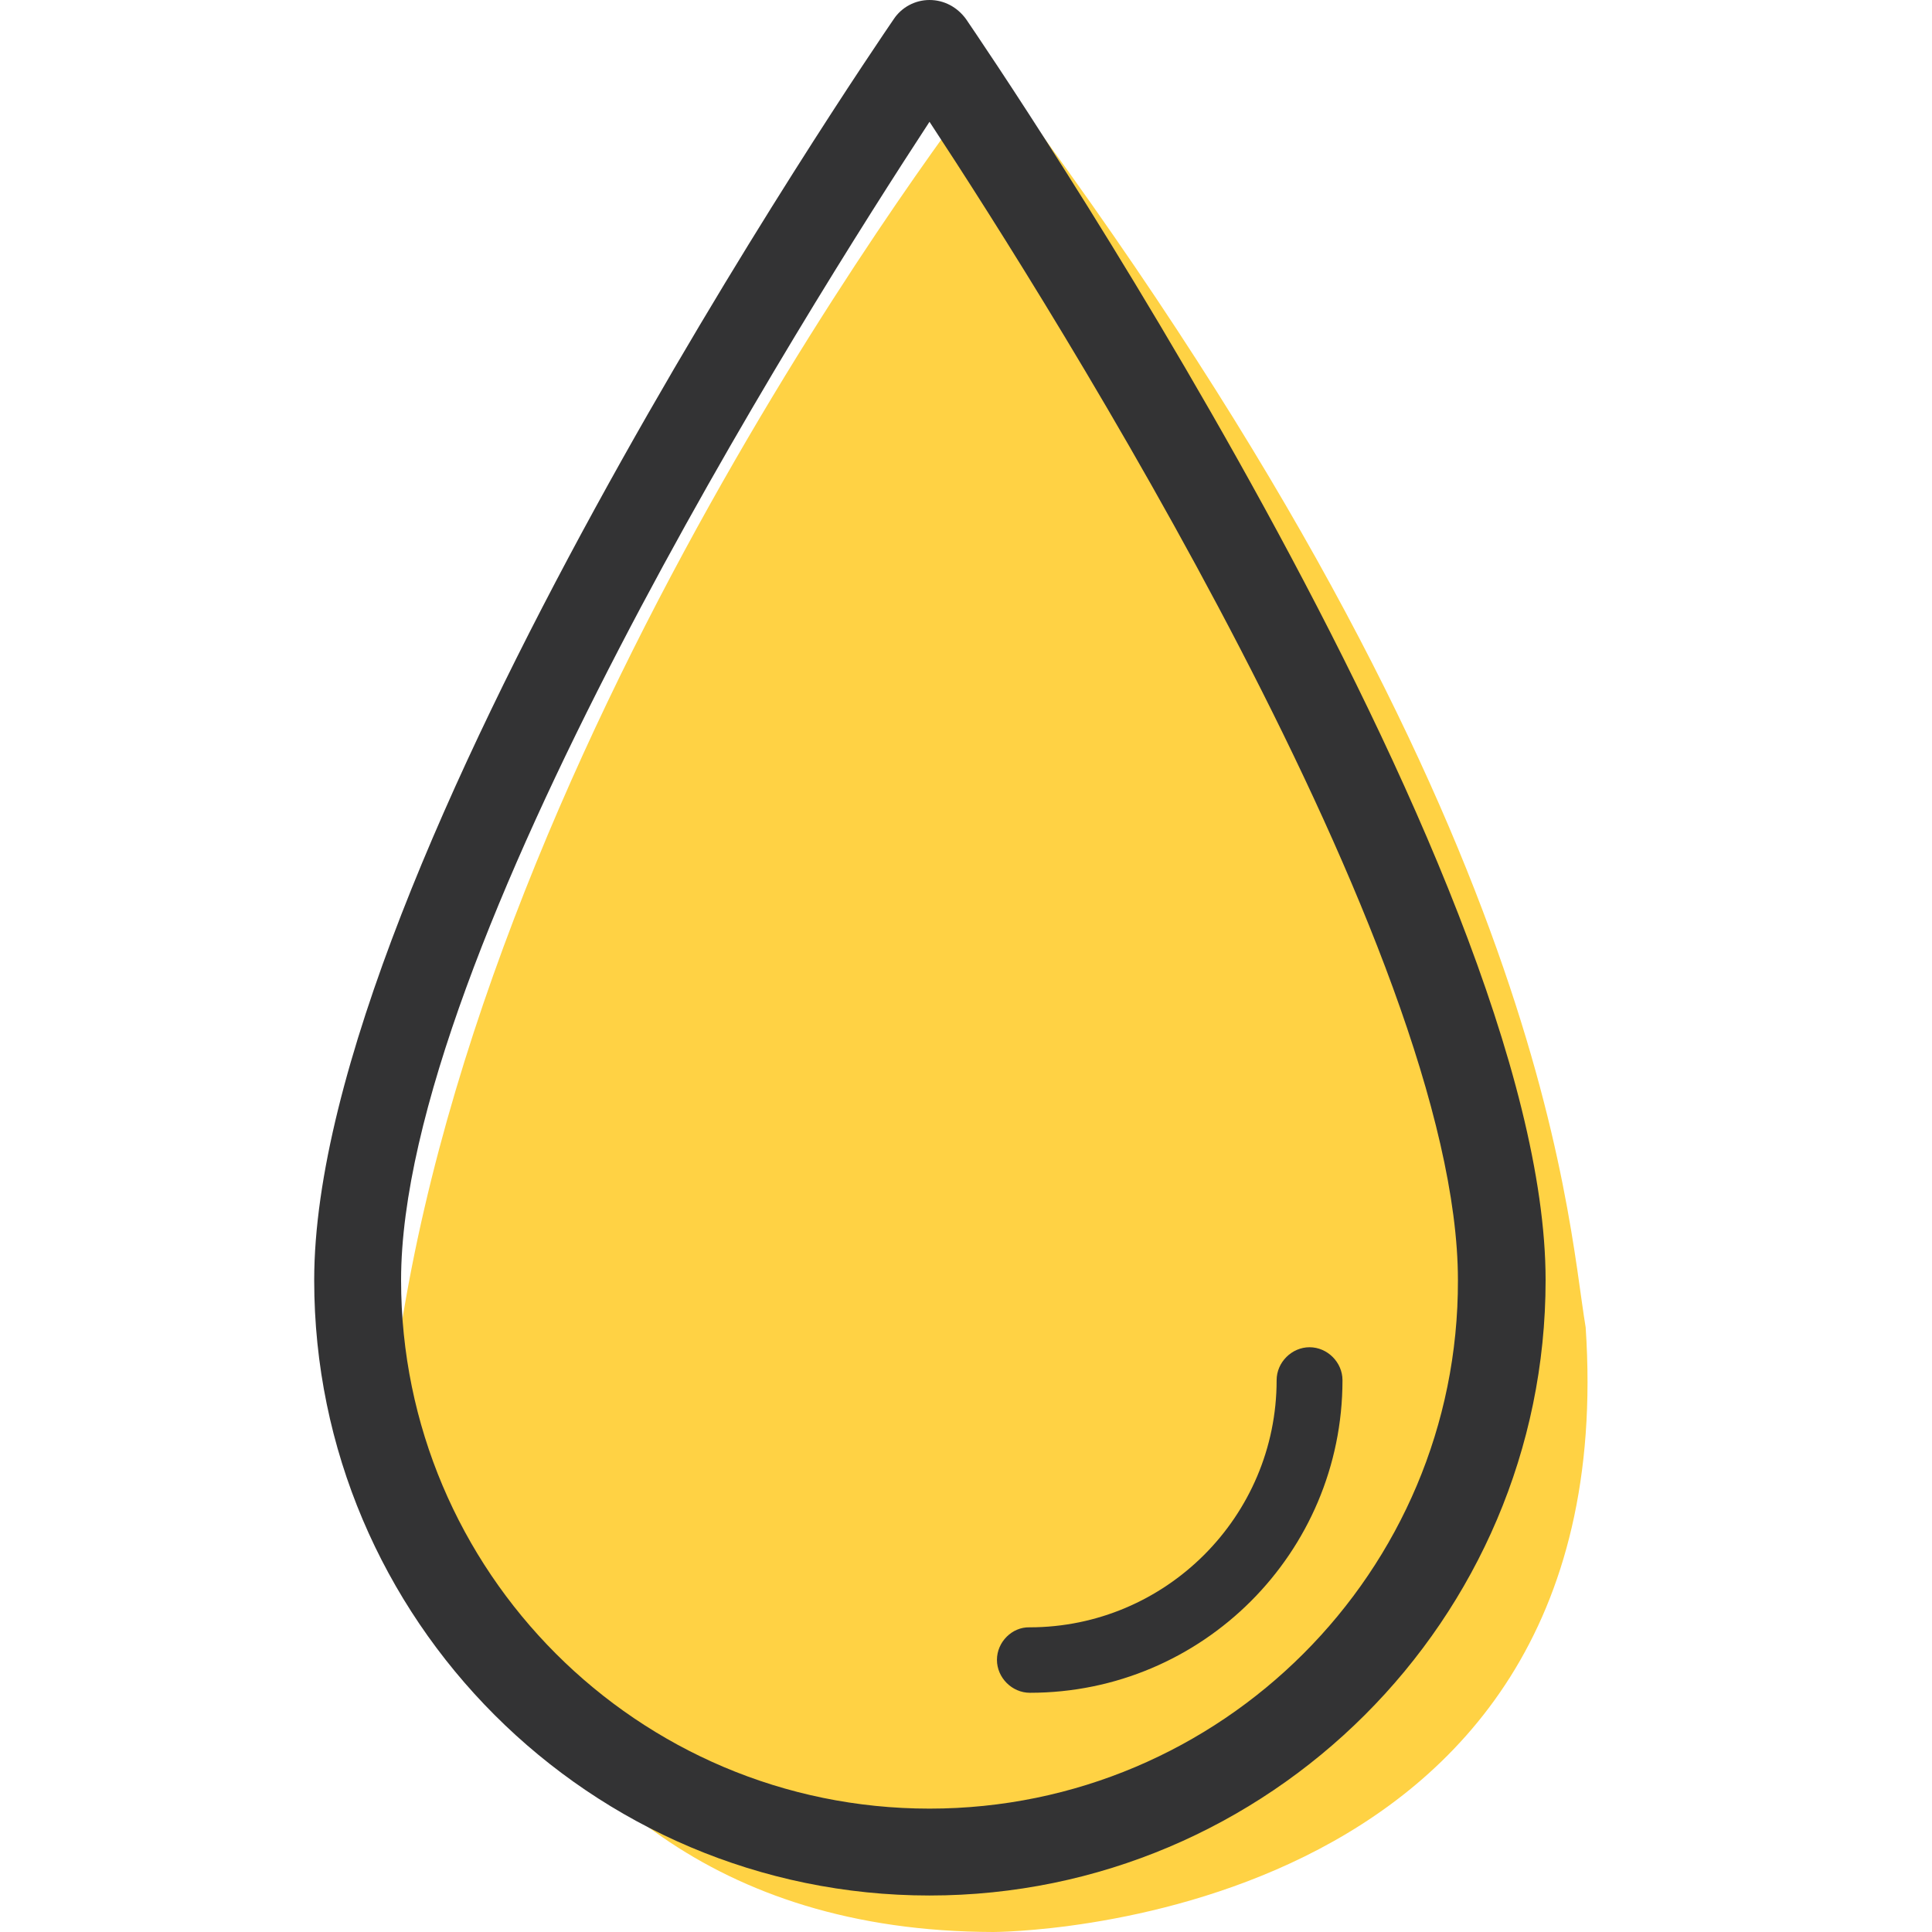
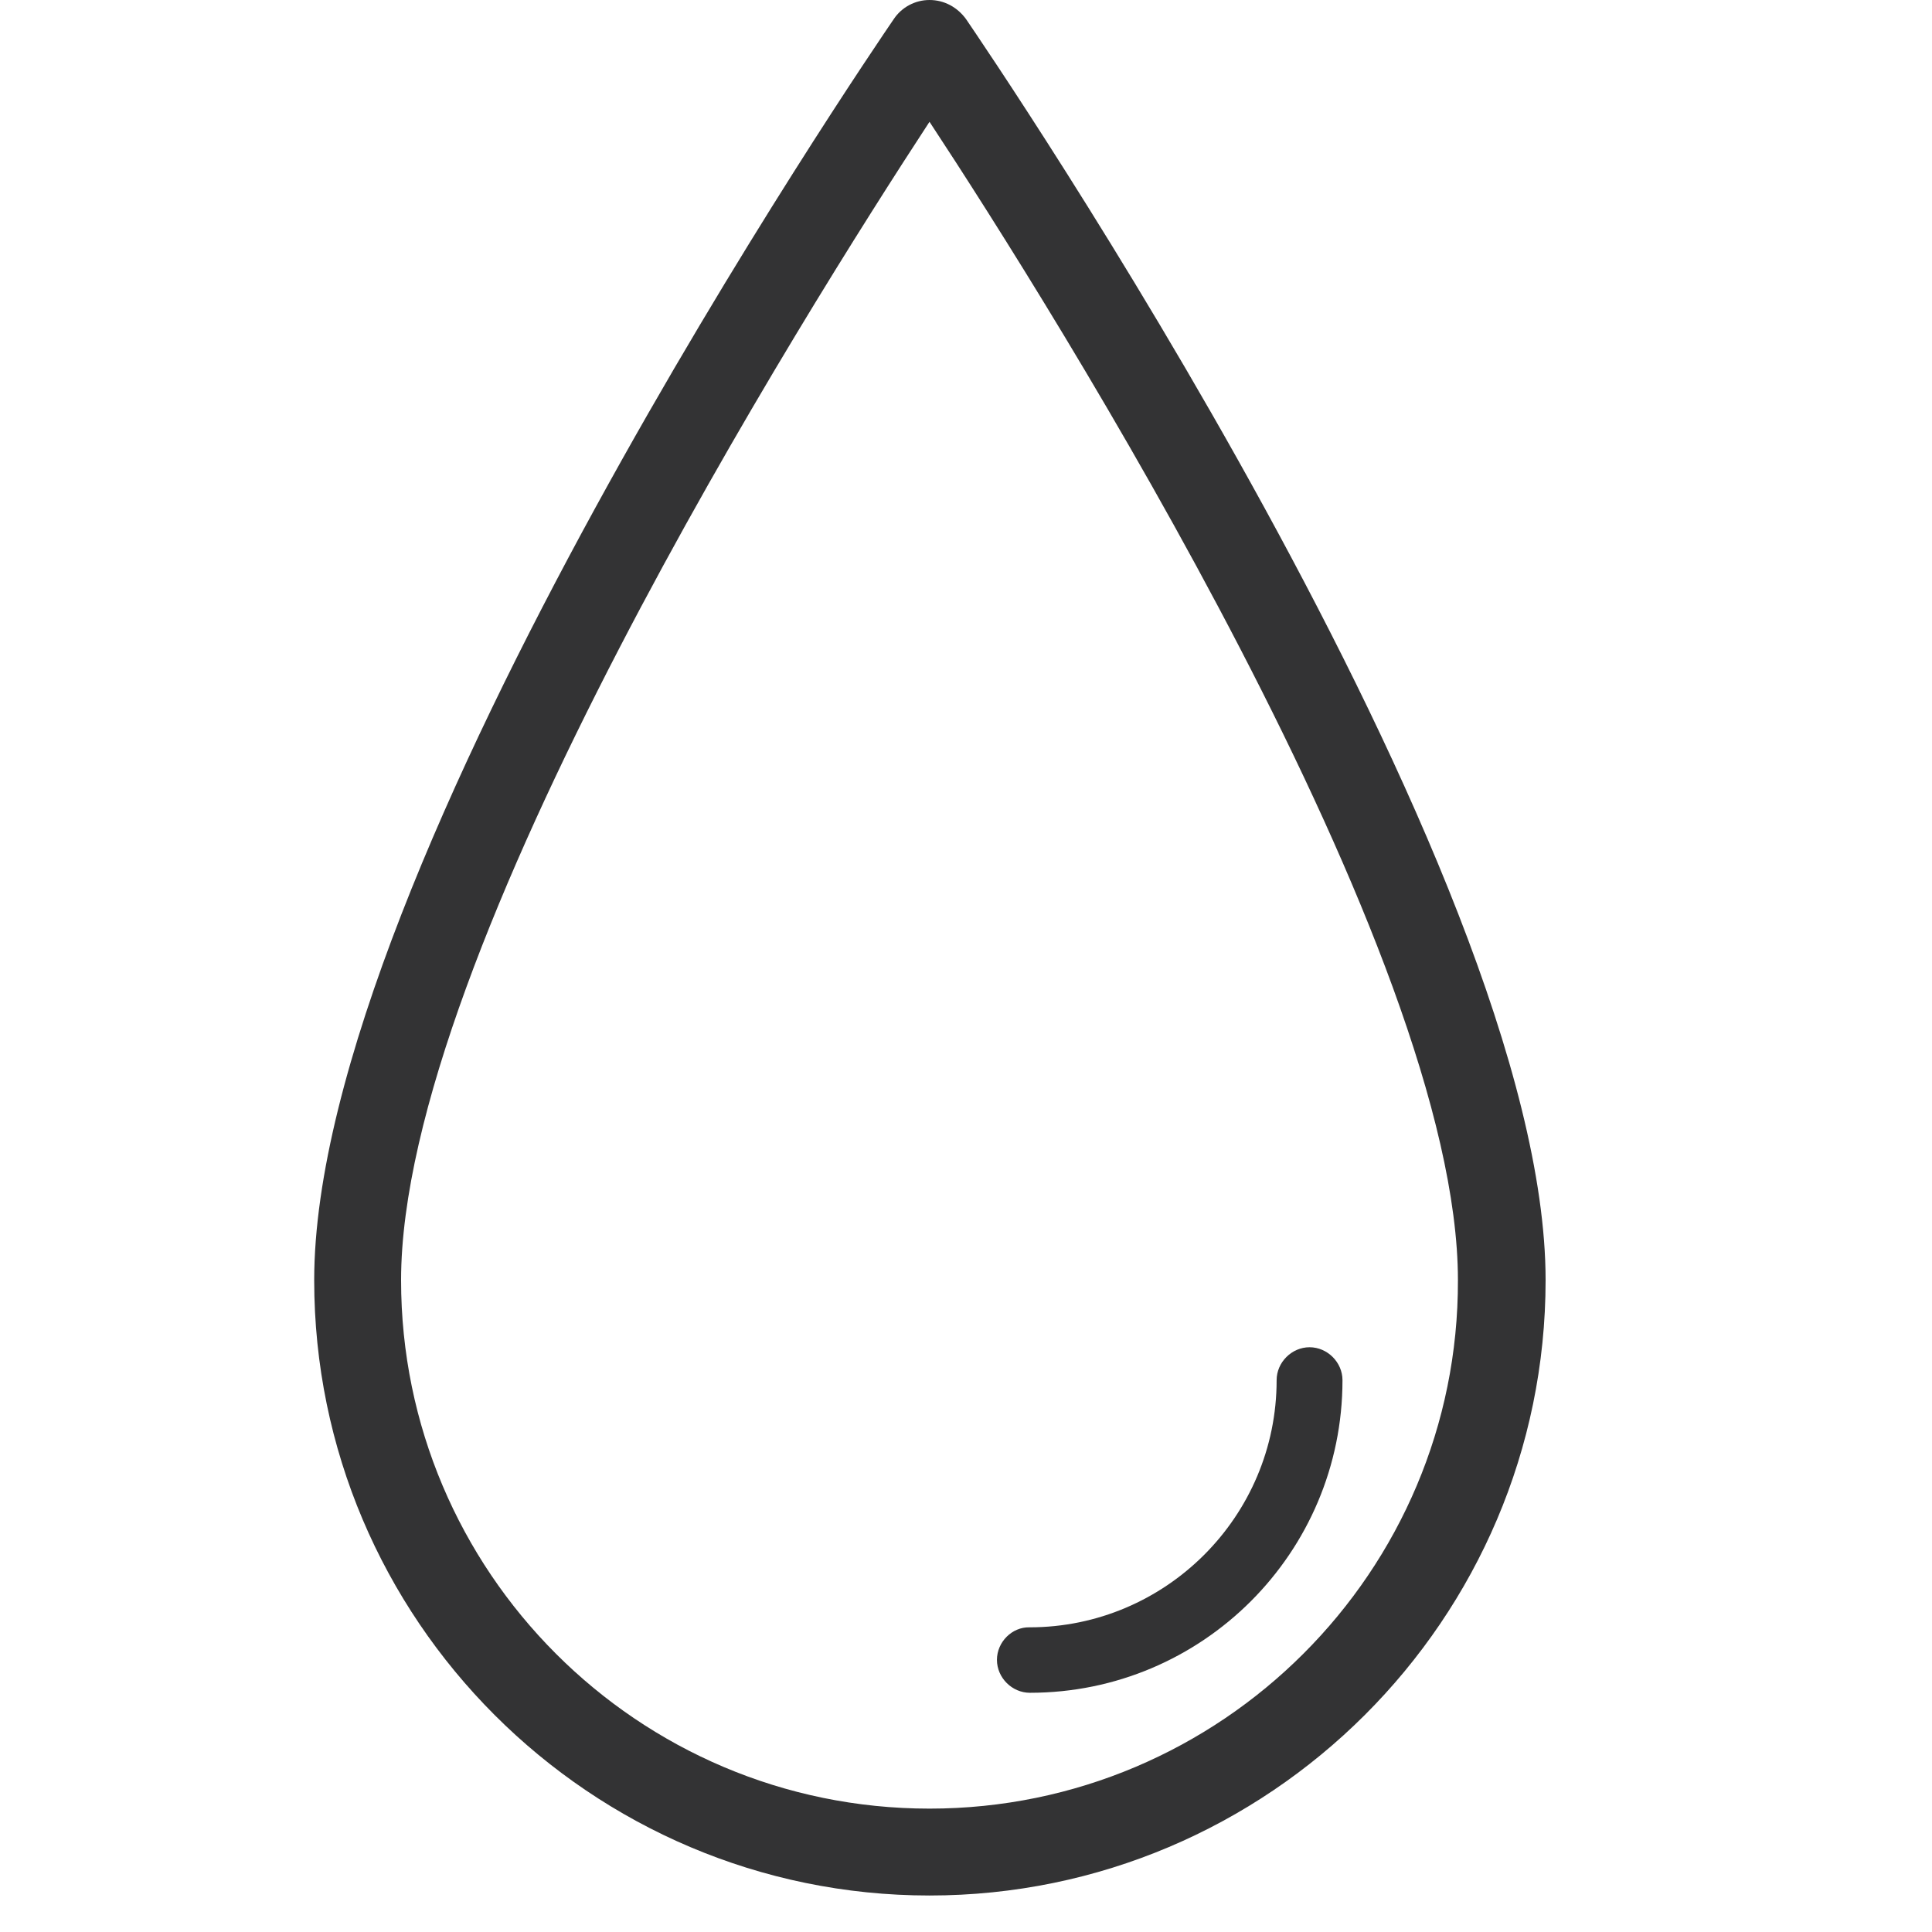
<svg xmlns="http://www.w3.org/2000/svg" version="1.1" id="Calque_1" x="0px" y="0px" viewBox="0 0 487 487" style="enable-background:new 0 0 487 487;" xml:space="preserve">
  <style type="text/css">
	.st0{fill:#FFD244;}
	.st1{fill:#333334;}
</style>
-   <path class="st0" d="M250.4,17.5c0,0-123.9,157-149.3,317.1c0,0,6.7,152.1,149.3,152.4c0,0,159.5,0,149.3-152.4  C394.7,304.6,390,202.9,250.4,17.5z" />
  <path class="st1" d="M234.3,0c-3.6,0-7,1.8-9,4.8c-6,8.8-146.1,214.1-146.1,317.9c0,85.5,69.6,155.1,155.1,155.1  s155.3-69.6,155.3-155.1c0-103.9-140.2-309.2-146.1-317.9C241.3,1.8,238,0,234.3,0L234.3,0z M234.3,455.9  c-73.6,0-133.2-59.8-133.2-133.2c0-82.6,102-244.3,133.2-292c31.4,47.7,133.2,209.4,133.2,292C367.7,396.1,307.9,455.9,234.3,455.9z  " />
  <path class="st1" d="M251.3,418.4c0,4.5,3.8,8.3,8.3,8.3c43.5,0,78.8-35.3,78.8-78.8c0-4.5-3.8-8.3-8.3-8.3c-4.5,0-8.3,3.8-8.3,8.3  c0,34.4-28,62.3-62.3,62.3C255.1,410.1,251.3,413.9,251.3,418.4z" />
</svg>